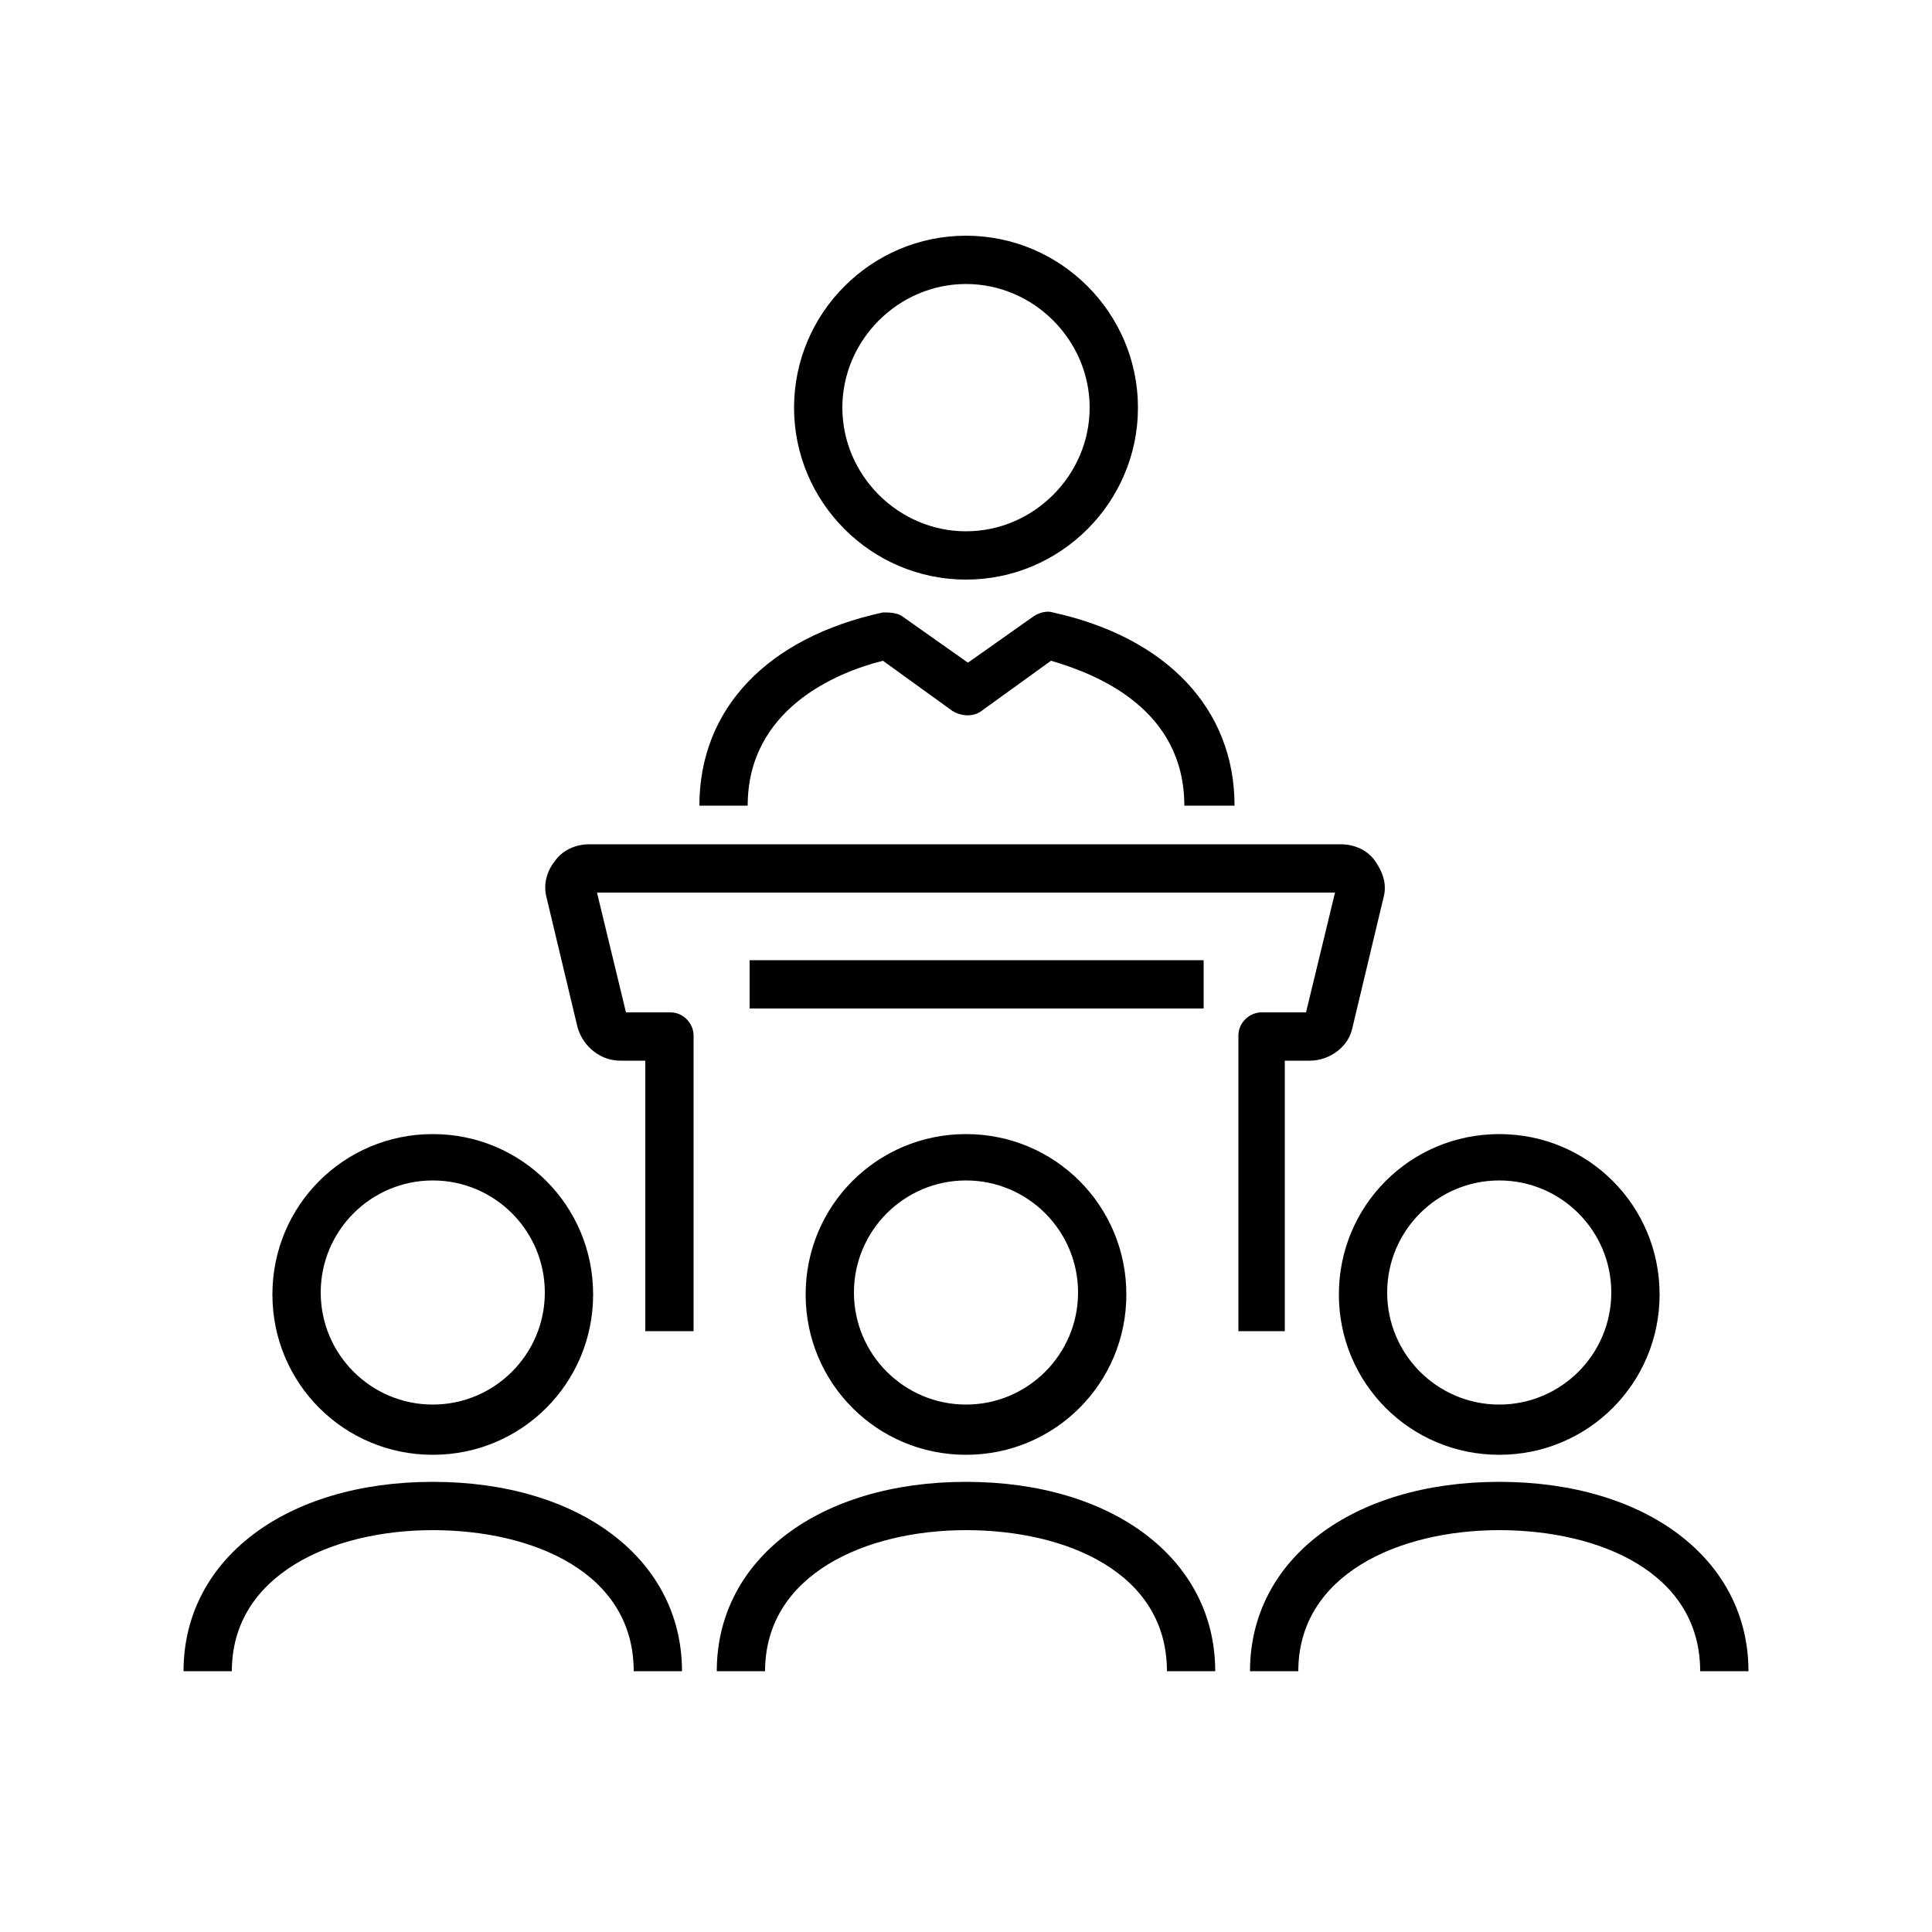
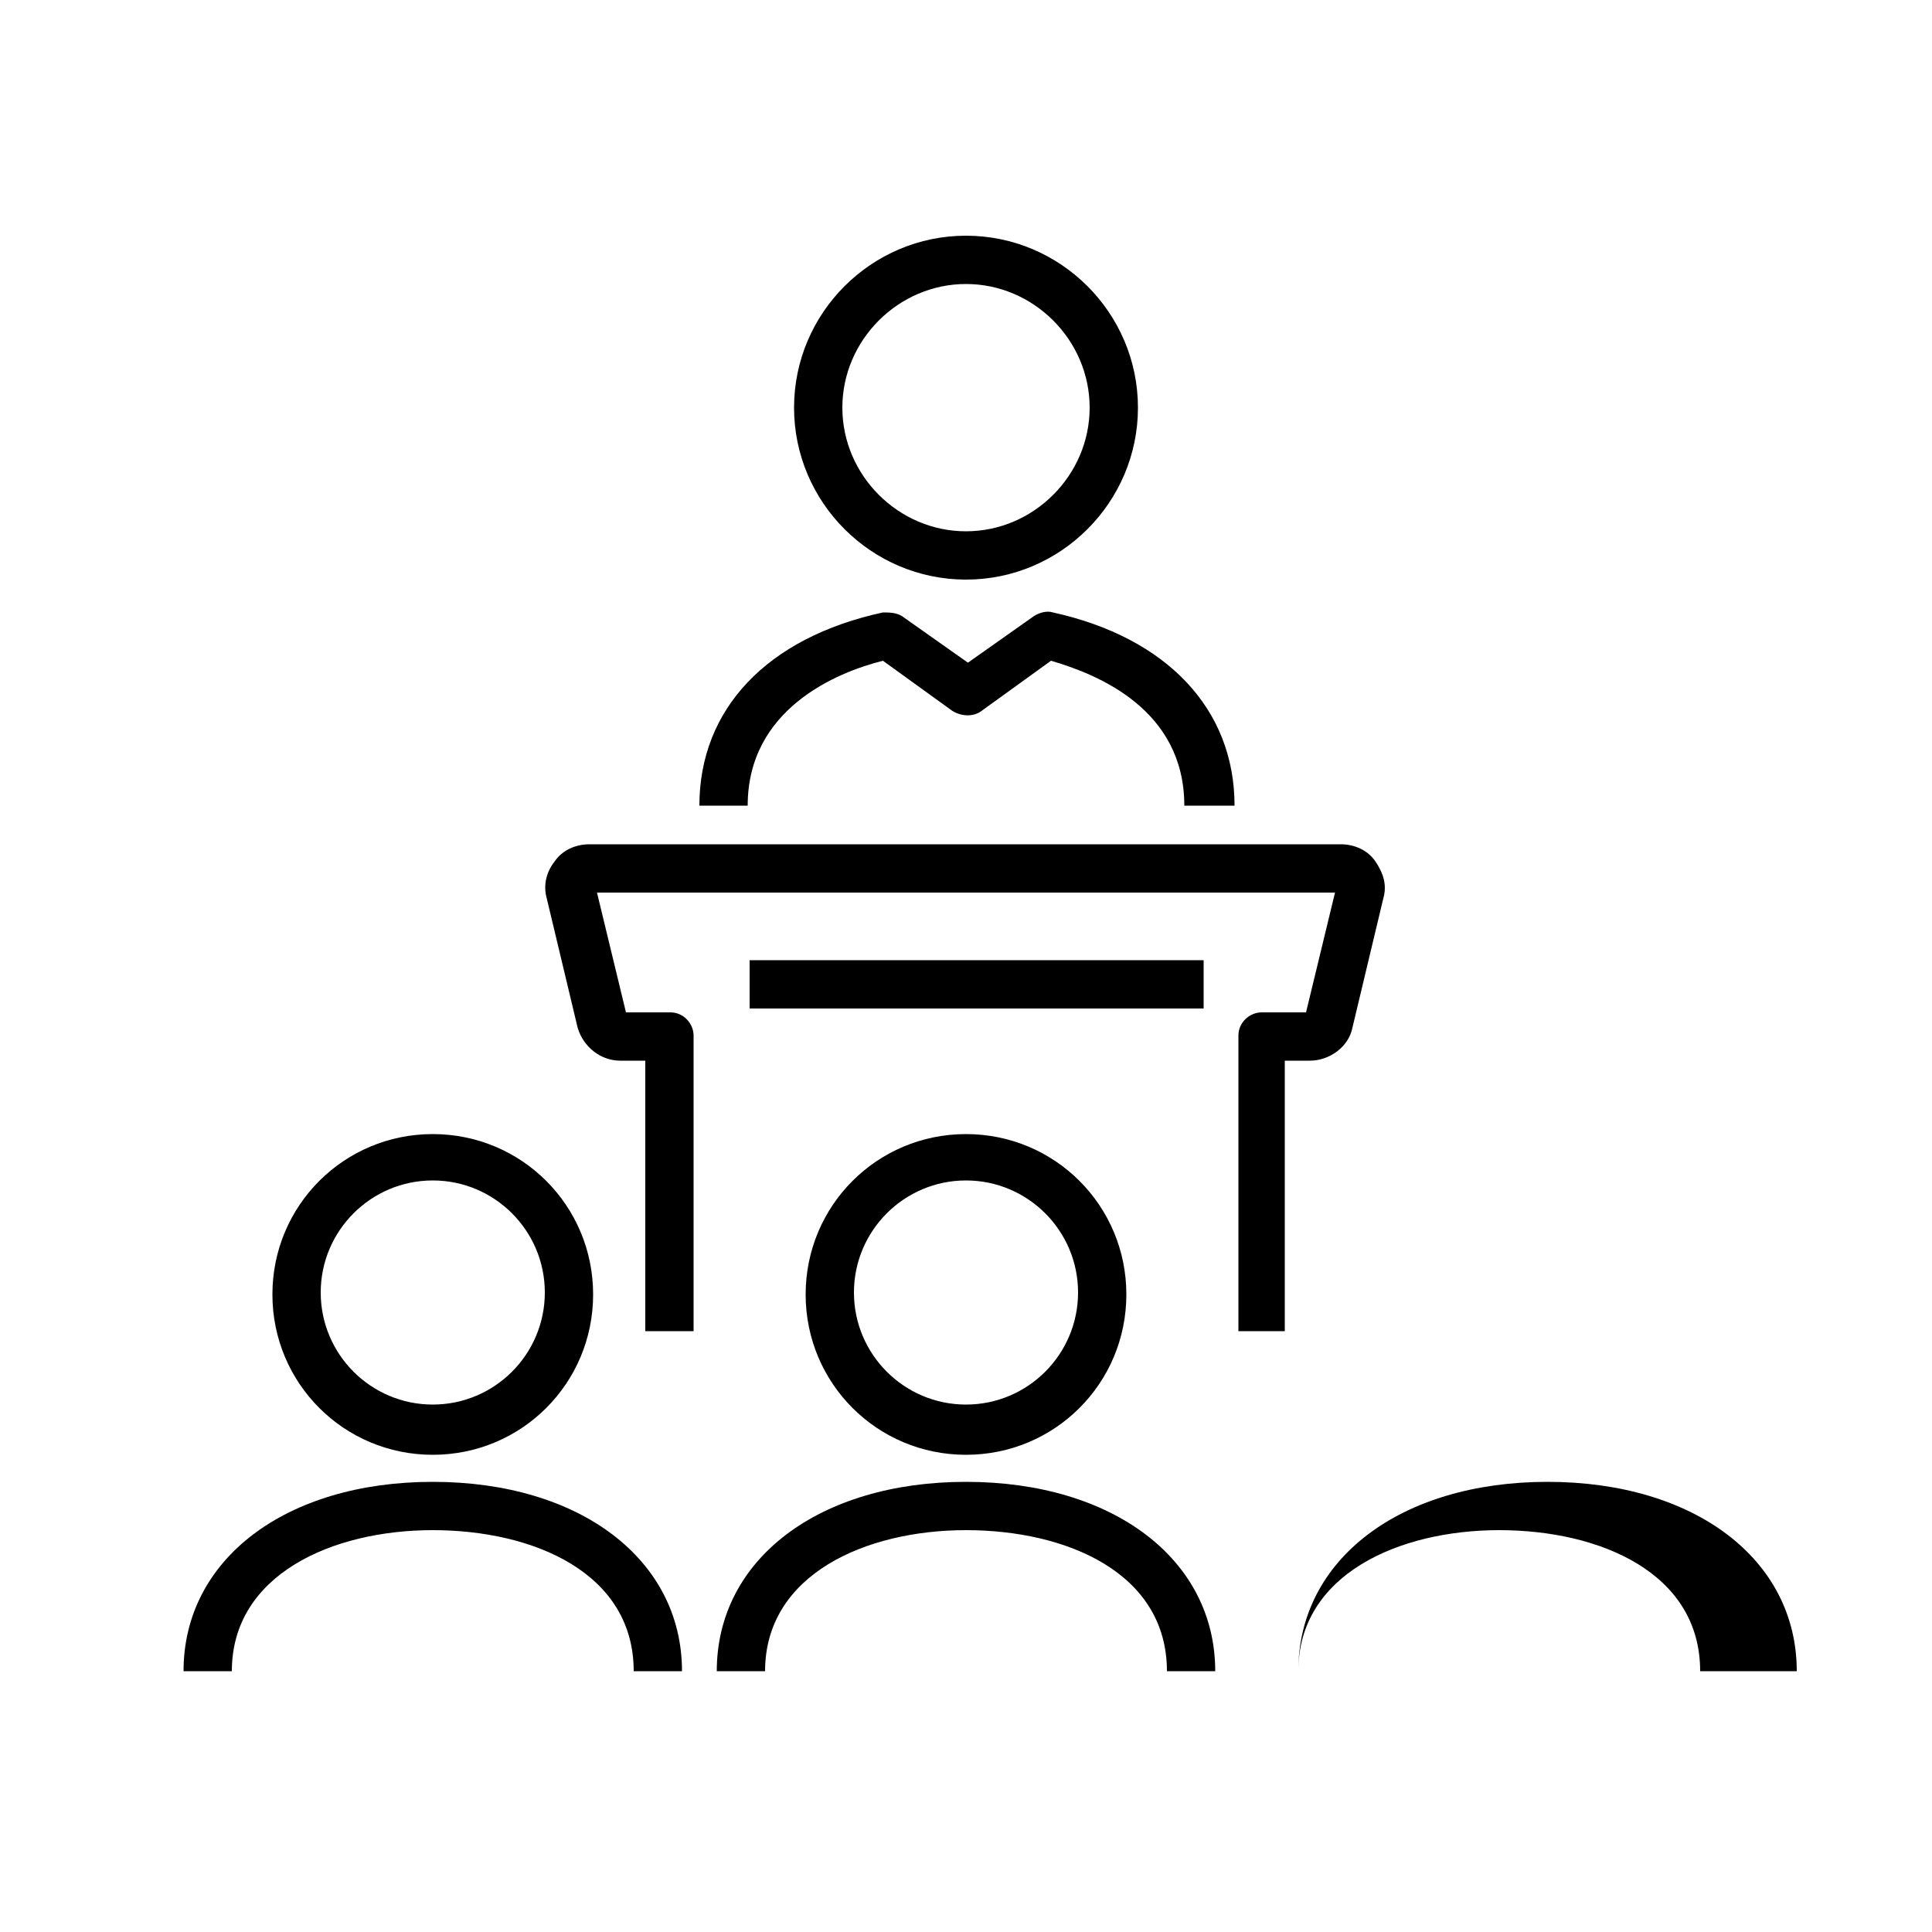
<svg xmlns="http://www.w3.org/2000/svg" version="1.1" viewBox="0 0 100 100">
  <g>
    <g id="Camada_1">
      <g>
        <path d="M63.8,41.7h-2.5c0-5-4.5-6.8-6.9-7.5l-3.6,2.6c-.4.3-1,.3-1.5,0l-3.6-2.6c-2.4.6-7,2.5-7,7.5h-2.5c0-5,3.5-8.7,9.5-10,.3,0,.7,0,1,.2l3.4,2.4,3.4-2.4c.3-.2.7-.3,1-.2,5.9,1.3,9.4,5,9.4,10Z" />
        <path d="M50,30c-4.9,0-8.9-4-8.9-8.9s4-8.9,8.9-8.9,8.9,4,8.9,8.9-4,8.9-8.9,8.9ZM50,14.7c-3.5,0-6.4,2.9-6.4,6.4s2.9,6.4,6.4,6.4,6.4-2.9,6.4-6.4-2.9-6.4-6.4-6.4Z" />
        <path d="M66.6,68.9h-2.5v-15.3c0-.7.6-1.2,1.2-1.2h2.3l1.5-6.2H30.9l1.5,6.2h2.3c.7,0,1.2.6,1.2,1.2v15.3h-2.5v-14h-1.3c-1,0-1.9-.7-2.2-1.7l-1.6-6.7c-.2-.7,0-1.4.4-1.9.4-.6,1.1-.9,1.8-.9h38.9c.7,0,1.4.3,1.8.9.4.6.6,1.2.4,1.9l-1.6,6.7c-.2,1-1.2,1.7-2.2,1.7h-1.3v14ZM32.4,52.5h0s0,0,0,0ZM69.2,45.8s0,0,0,0h0ZM30.8,45.8h0s0,0,0,0Z" />
        <rect x="38.8" y="49.7" width="23.5" height="2.5" />
        <path d="M22.4,75.3c-4.6,0-8.3-3.7-8.3-8.3s3.7-8.3,8.3-8.3,8.3,3.7,8.3,8.3-3.7,8.3-8.3,8.3ZM22.4,61.1c-3.2,0-5.8,2.6-5.8,5.8s2.6,5.8,5.8,5.8,5.8-2.6,5.8-5.8-2.6-5.8-5.8-5.8Z" />
        <path d="M35.3,86.5h-2.5c0-5.1-5.2-7.3-10.4-7.3s-10.4,2.3-10.4,7.3h-2.5c0-5.8,5.3-9.8,12.9-9.8s12.9,4,12.9,9.8Z" />
        <path d="M62.9,86.5h-2.5c0-5.1-5.2-7.3-10.4-7.3s-10.4,2.3-10.4,7.3h-2.5c0-5.8,5.3-9.8,12.9-9.8s12.9,4,12.9,9.8Z" />
-         <path d="M77.6,75.3c-4.6,0-8.3-3.7-8.3-8.3s3.7-8.3,8.3-8.3,8.3,3.7,8.3,8.3-3.7,8.3-8.3,8.3ZM77.6,61.1c-3.2,0-5.8,2.6-5.8,5.8s2.6,5.8,5.8,5.8,5.8-2.6,5.8-5.8-2.6-5.8-5.8-5.8Z" />
-         <path d="M90.5,86.5h-2.5c0-5.1-5.2-7.3-10.4-7.3s-10.4,2.3-10.4,7.3h-2.5c0-5.8,5.3-9.8,12.9-9.8s12.9,4,12.9,9.8Z" />
+         <path d="M90.5,86.5h-2.5c0-5.1-5.2-7.3-10.4-7.3s-10.4,2.3-10.4,7.3c0-5.8,5.3-9.8,12.9-9.8s12.9,4,12.9,9.8Z" />
        <path d="M50,75.3c-4.6,0-8.3-3.7-8.3-8.3s3.7-8.3,8.3-8.3,8.3,3.7,8.3,8.3-3.7,8.3-8.3,8.3ZM50,61.1c-3.2,0-5.8,2.6-5.8,5.8s2.6,5.8,5.8,5.8,5.8-2.6,5.8-5.8-2.6-5.8-5.8-5.8Z" />
      </g>
    </g>
  </g>
</svg>